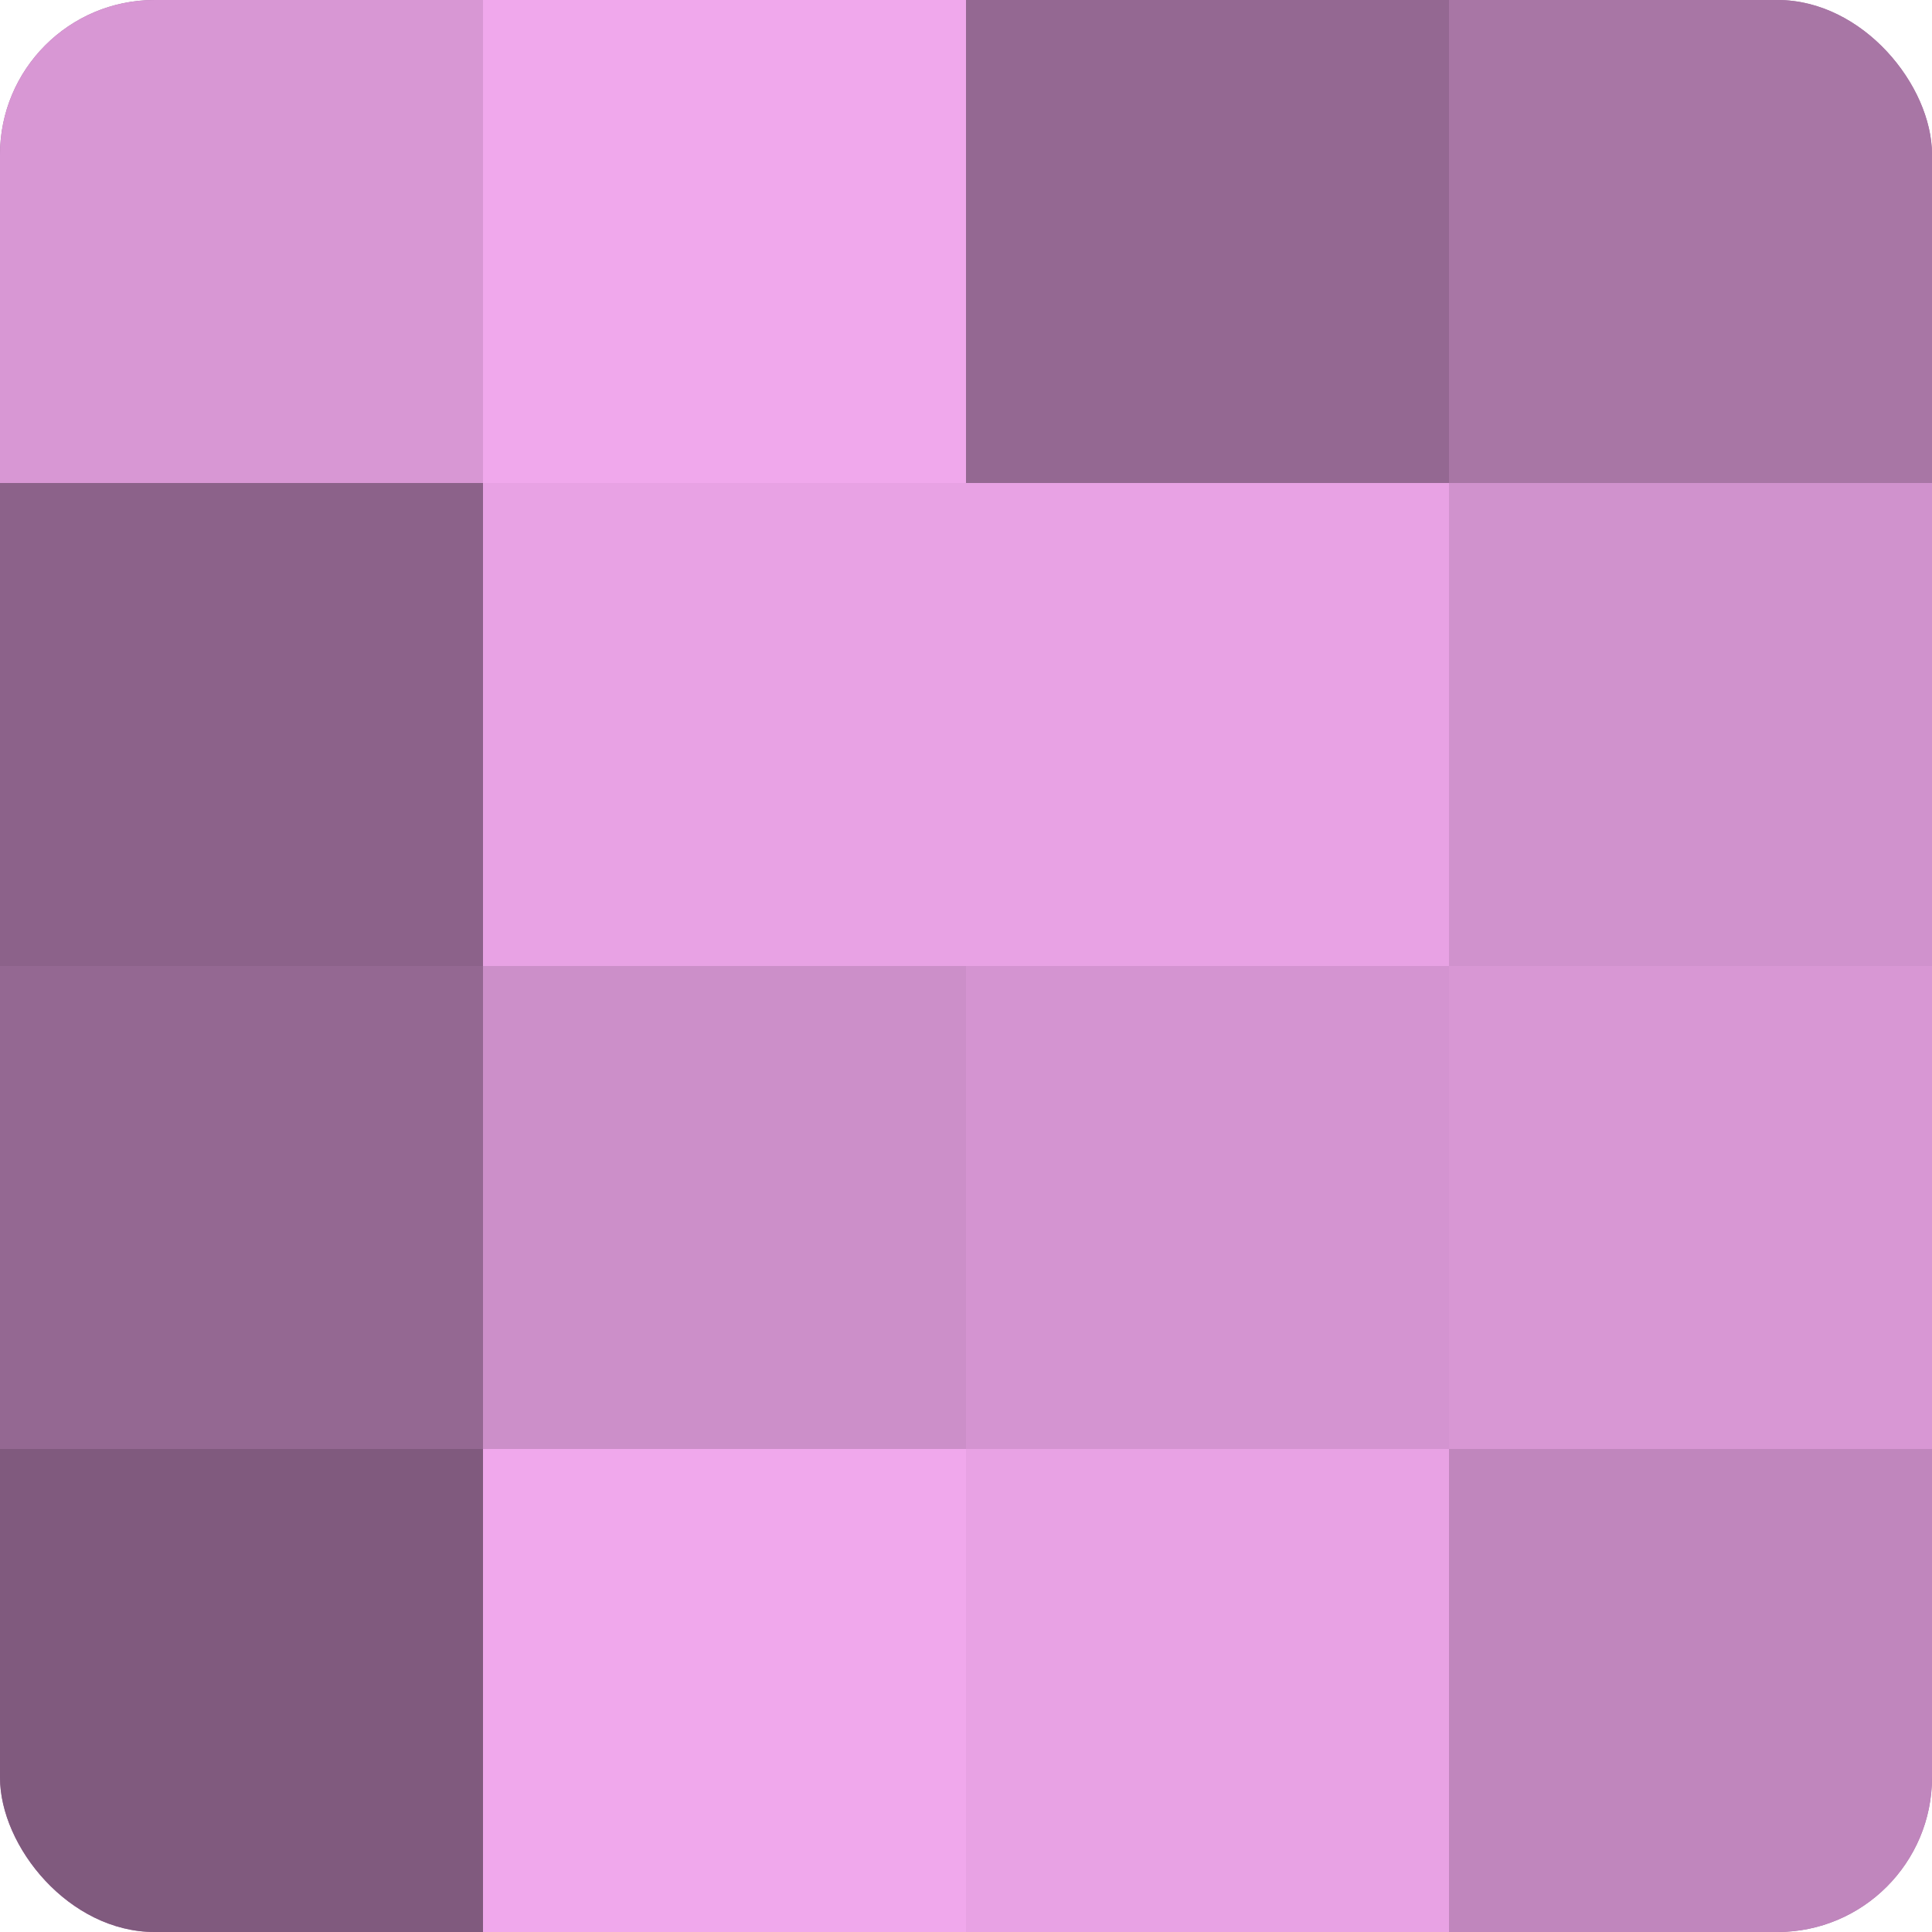
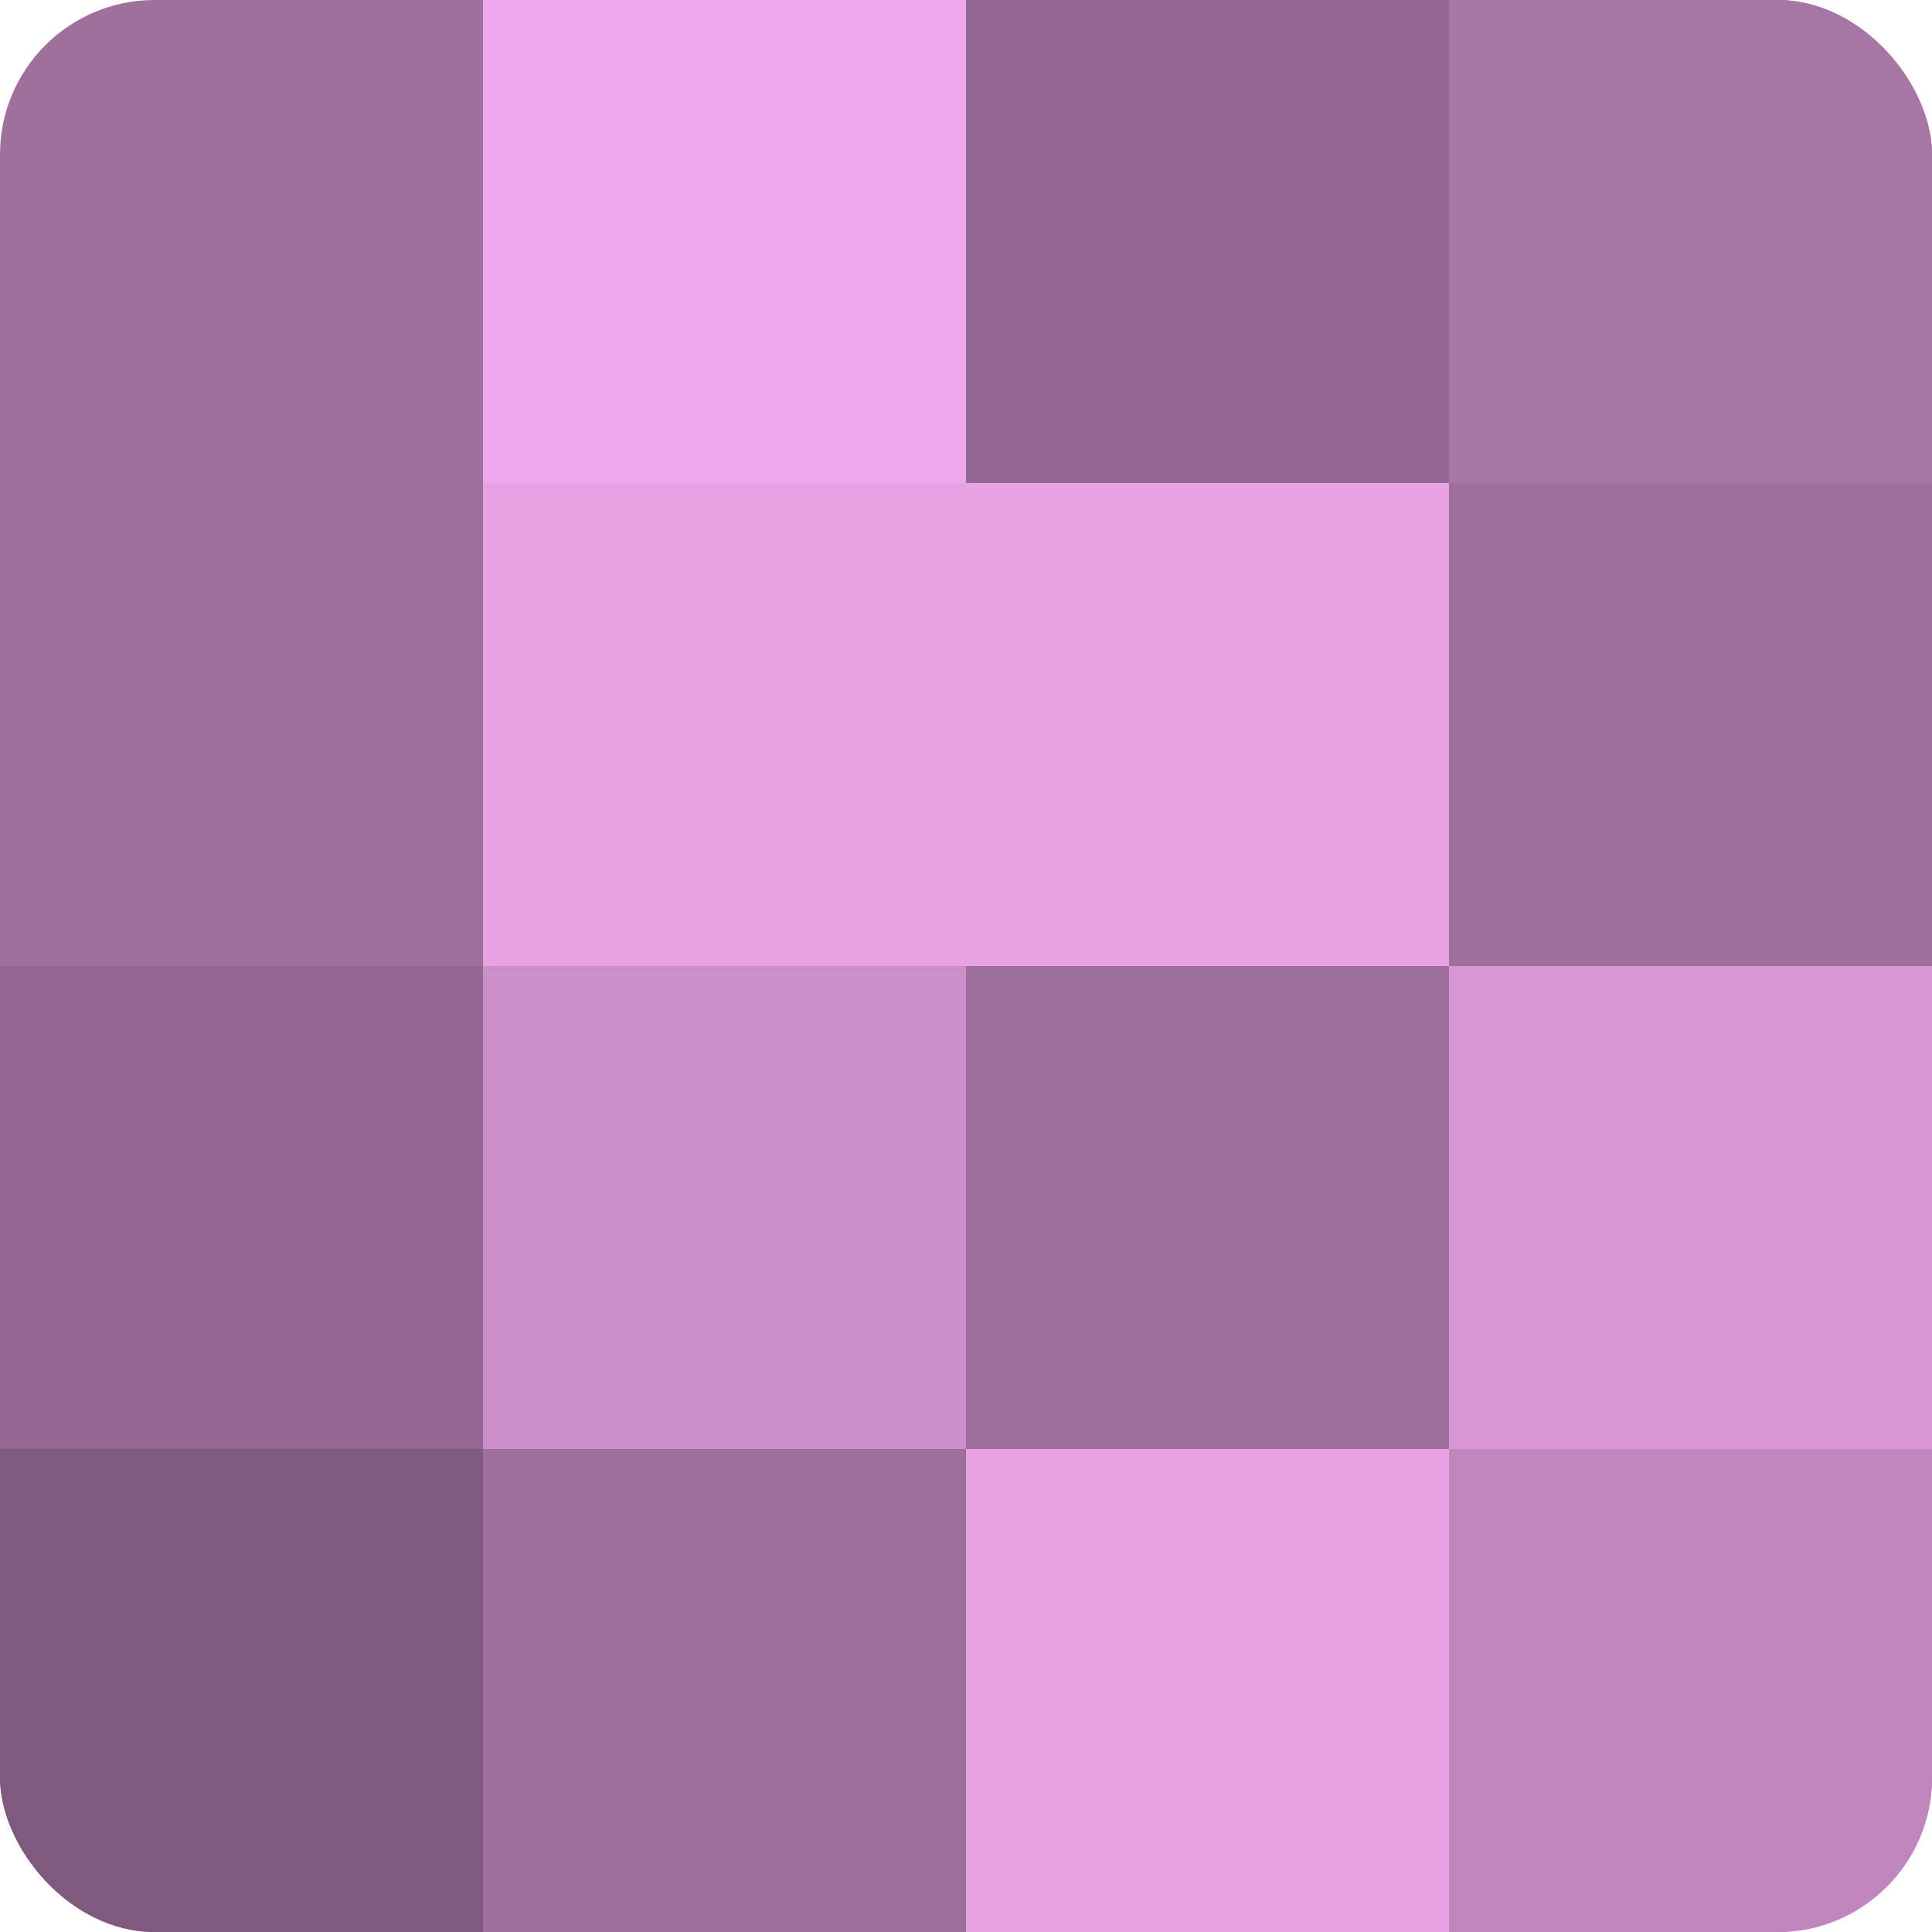
<svg xmlns="http://www.w3.org/2000/svg" width="80" height="80" viewBox="0 0 100 100" preserveAspectRatio="xMidYMid meet">
  <defs>
    <clipPath id="c" width="100" height="100">
      <rect width="100" height="100" rx="8" ry="8" />
    </clipPath>
  </defs>
  <g clip-path="url(#c)">
    <rect width="100" height="100" fill="#a0709d" />
-     <rect width="25" height="25" fill="#d897d4" />
-     <rect y="25" width="25" height="25" fill="#8c628a" />
    <rect y="50" width="25" height="25" fill="#946892" />
    <rect y="75" width="25" height="25" fill="#805a7e" />
    <rect x="25" width="25" height="25" fill="#f0a8ec" />
    <rect x="25" y="25" width="25" height="25" fill="#e8a2e4" />
    <rect x="25" y="50" width="25" height="25" fill="#cc8fc9" />
-     <rect x="25" y="75" width="25" height="25" fill="#f0a8ec" />
    <rect x="50" width="25" height="25" fill="#946892" />
    <rect x="50" y="25" width="25" height="25" fill="#e8a2e4" />
-     <rect x="50" y="50" width="25" height="25" fill="#d494d1" />
    <rect x="50" y="75" width="25" height="25" fill="#e8a2e4" />
    <rect x="75" width="25" height="25" fill="#a876a5" />
-     <rect x="75" y="25" width="25" height="25" fill="#d092cd" />
    <rect x="75" y="50" width="25" height="25" fill="#d897d4" />
    <rect x="75" y="75" width="25" height="25" fill="#c086bd" />
  </g>
</svg>